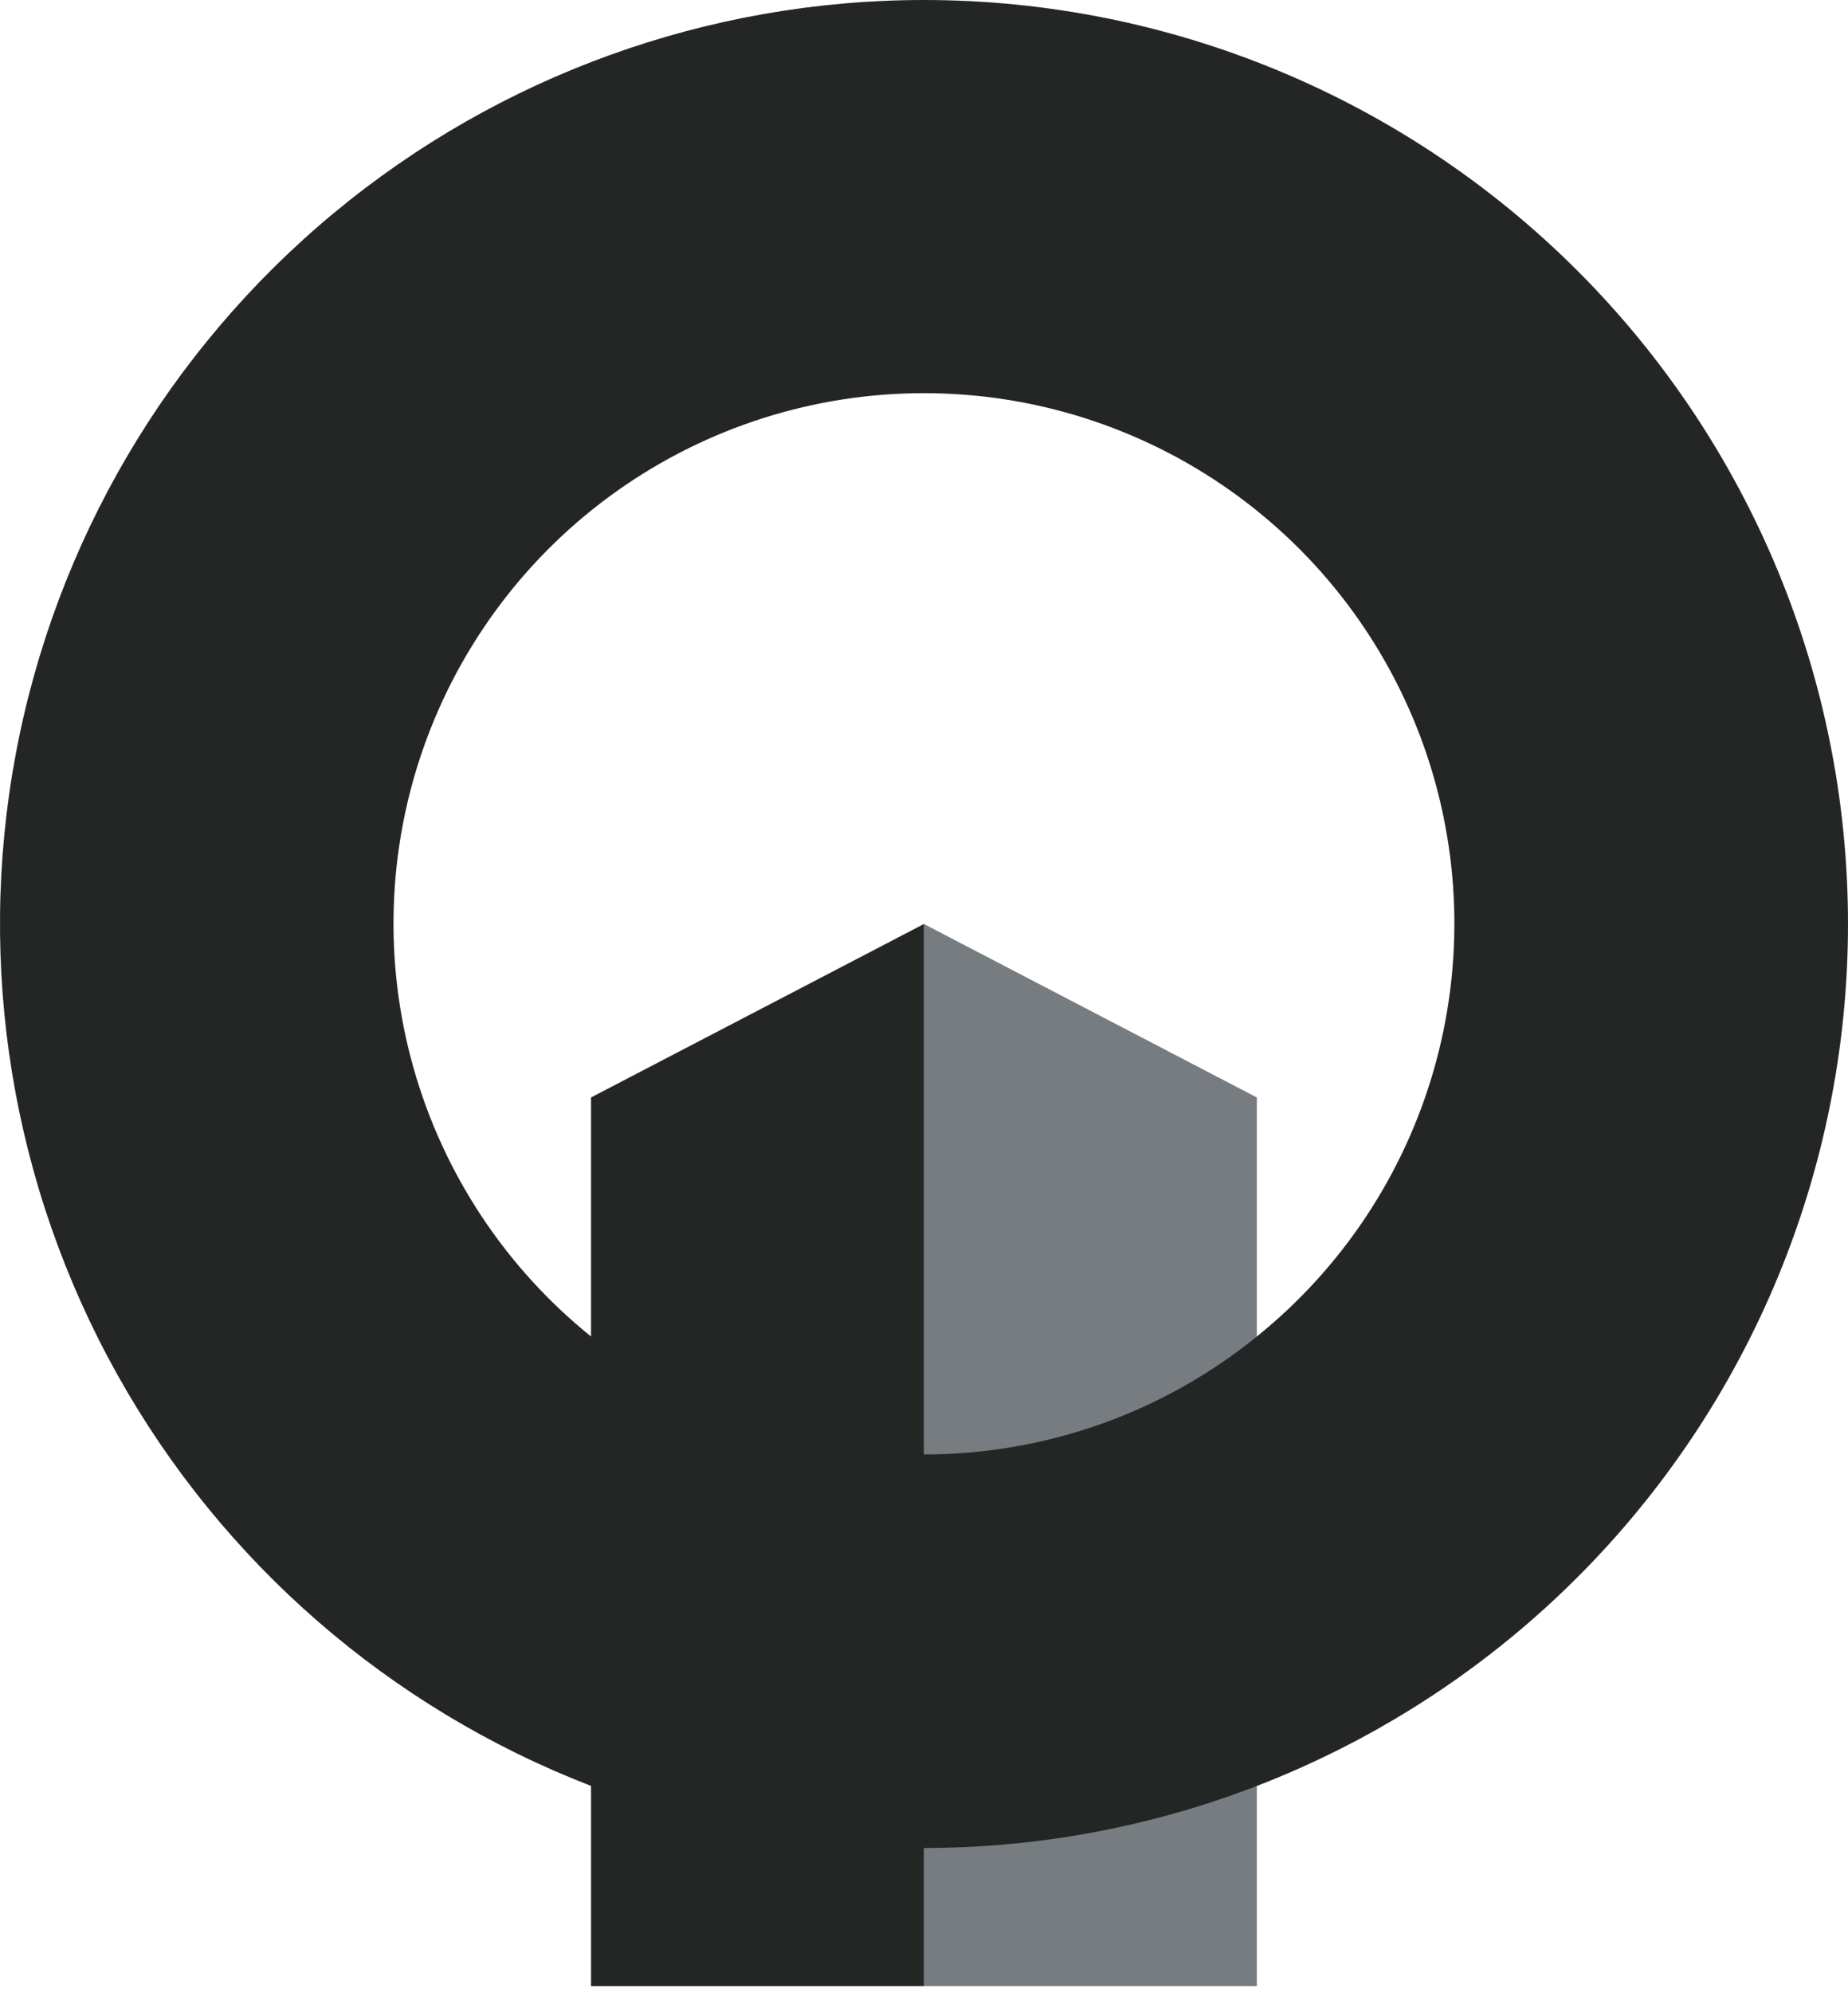
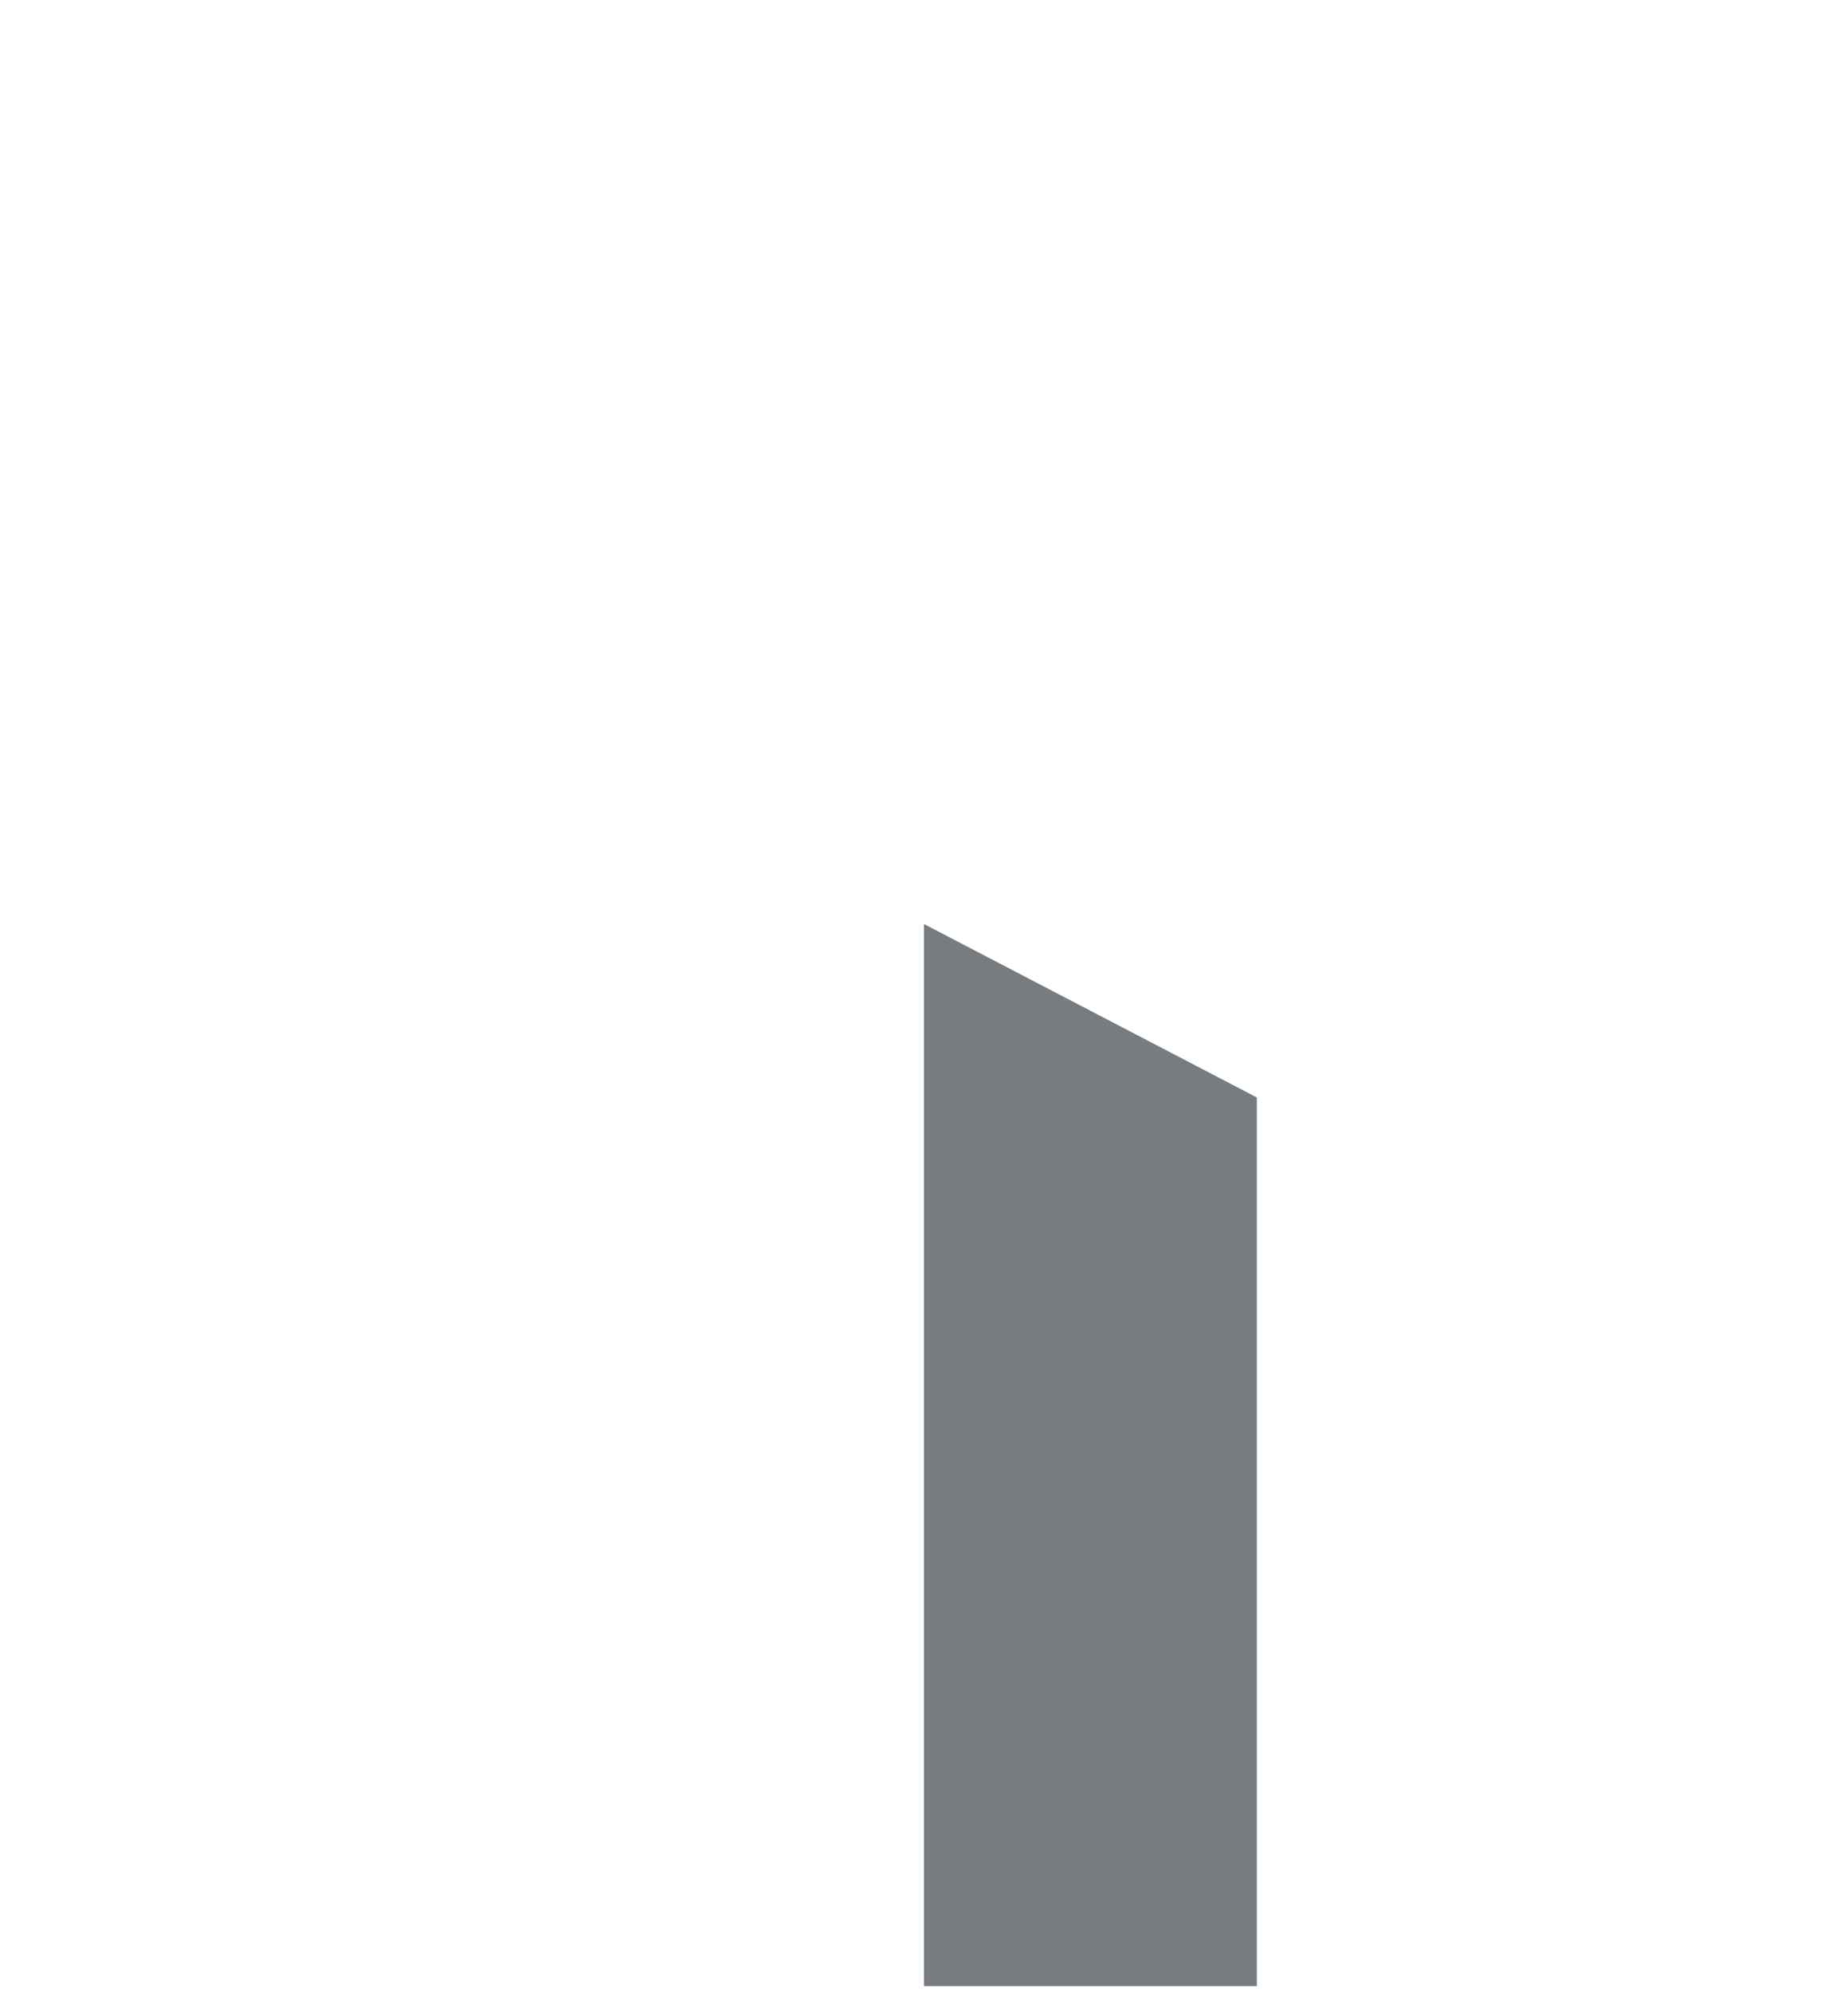
<svg xmlns="http://www.w3.org/2000/svg" width="154" height="166" viewBox="0 0 154 166" fill="none">
  <path d="M76.995 77.006V165.52H104.738V91.462L76.995 77.006Z" fill="#777C81" />
-   <path d="M76.994 0C59.021 0.003 41.615 6.292 27.791 17.779C13.968 29.265 4.598 45.225 1.304 62.894C-1.989 80.563 1.001 98.828 9.758 114.523C18.514 130.219 32.485 142.357 49.251 148.835V165.52H76.994V154.011C97.418 154.011 117.004 145.898 131.446 131.457C145.887 117.015 154 97.429 154 77.006C154 56.583 145.887 36.996 131.446 22.554C117.004 8.113 97.418 0 76.994 0ZM104.738 111.383C96.895 117.751 87.097 121.221 76.994 121.209V77.006L49.251 91.462V111.383C42.131 105.643 36.967 97.836 34.47 89.038C31.973 80.24 32.267 70.884 35.31 62.259C38.354 53.635 43.997 46.167 51.463 40.885C58.929 35.603 67.849 32.766 76.994 32.766C86.14 32.766 95.06 35.603 102.526 40.885C109.992 46.167 115.635 53.635 118.679 62.259C121.722 70.884 122.016 80.24 119.519 89.038C117.022 97.836 111.858 105.643 104.738 111.383Z" fill="#242626" />
</svg>